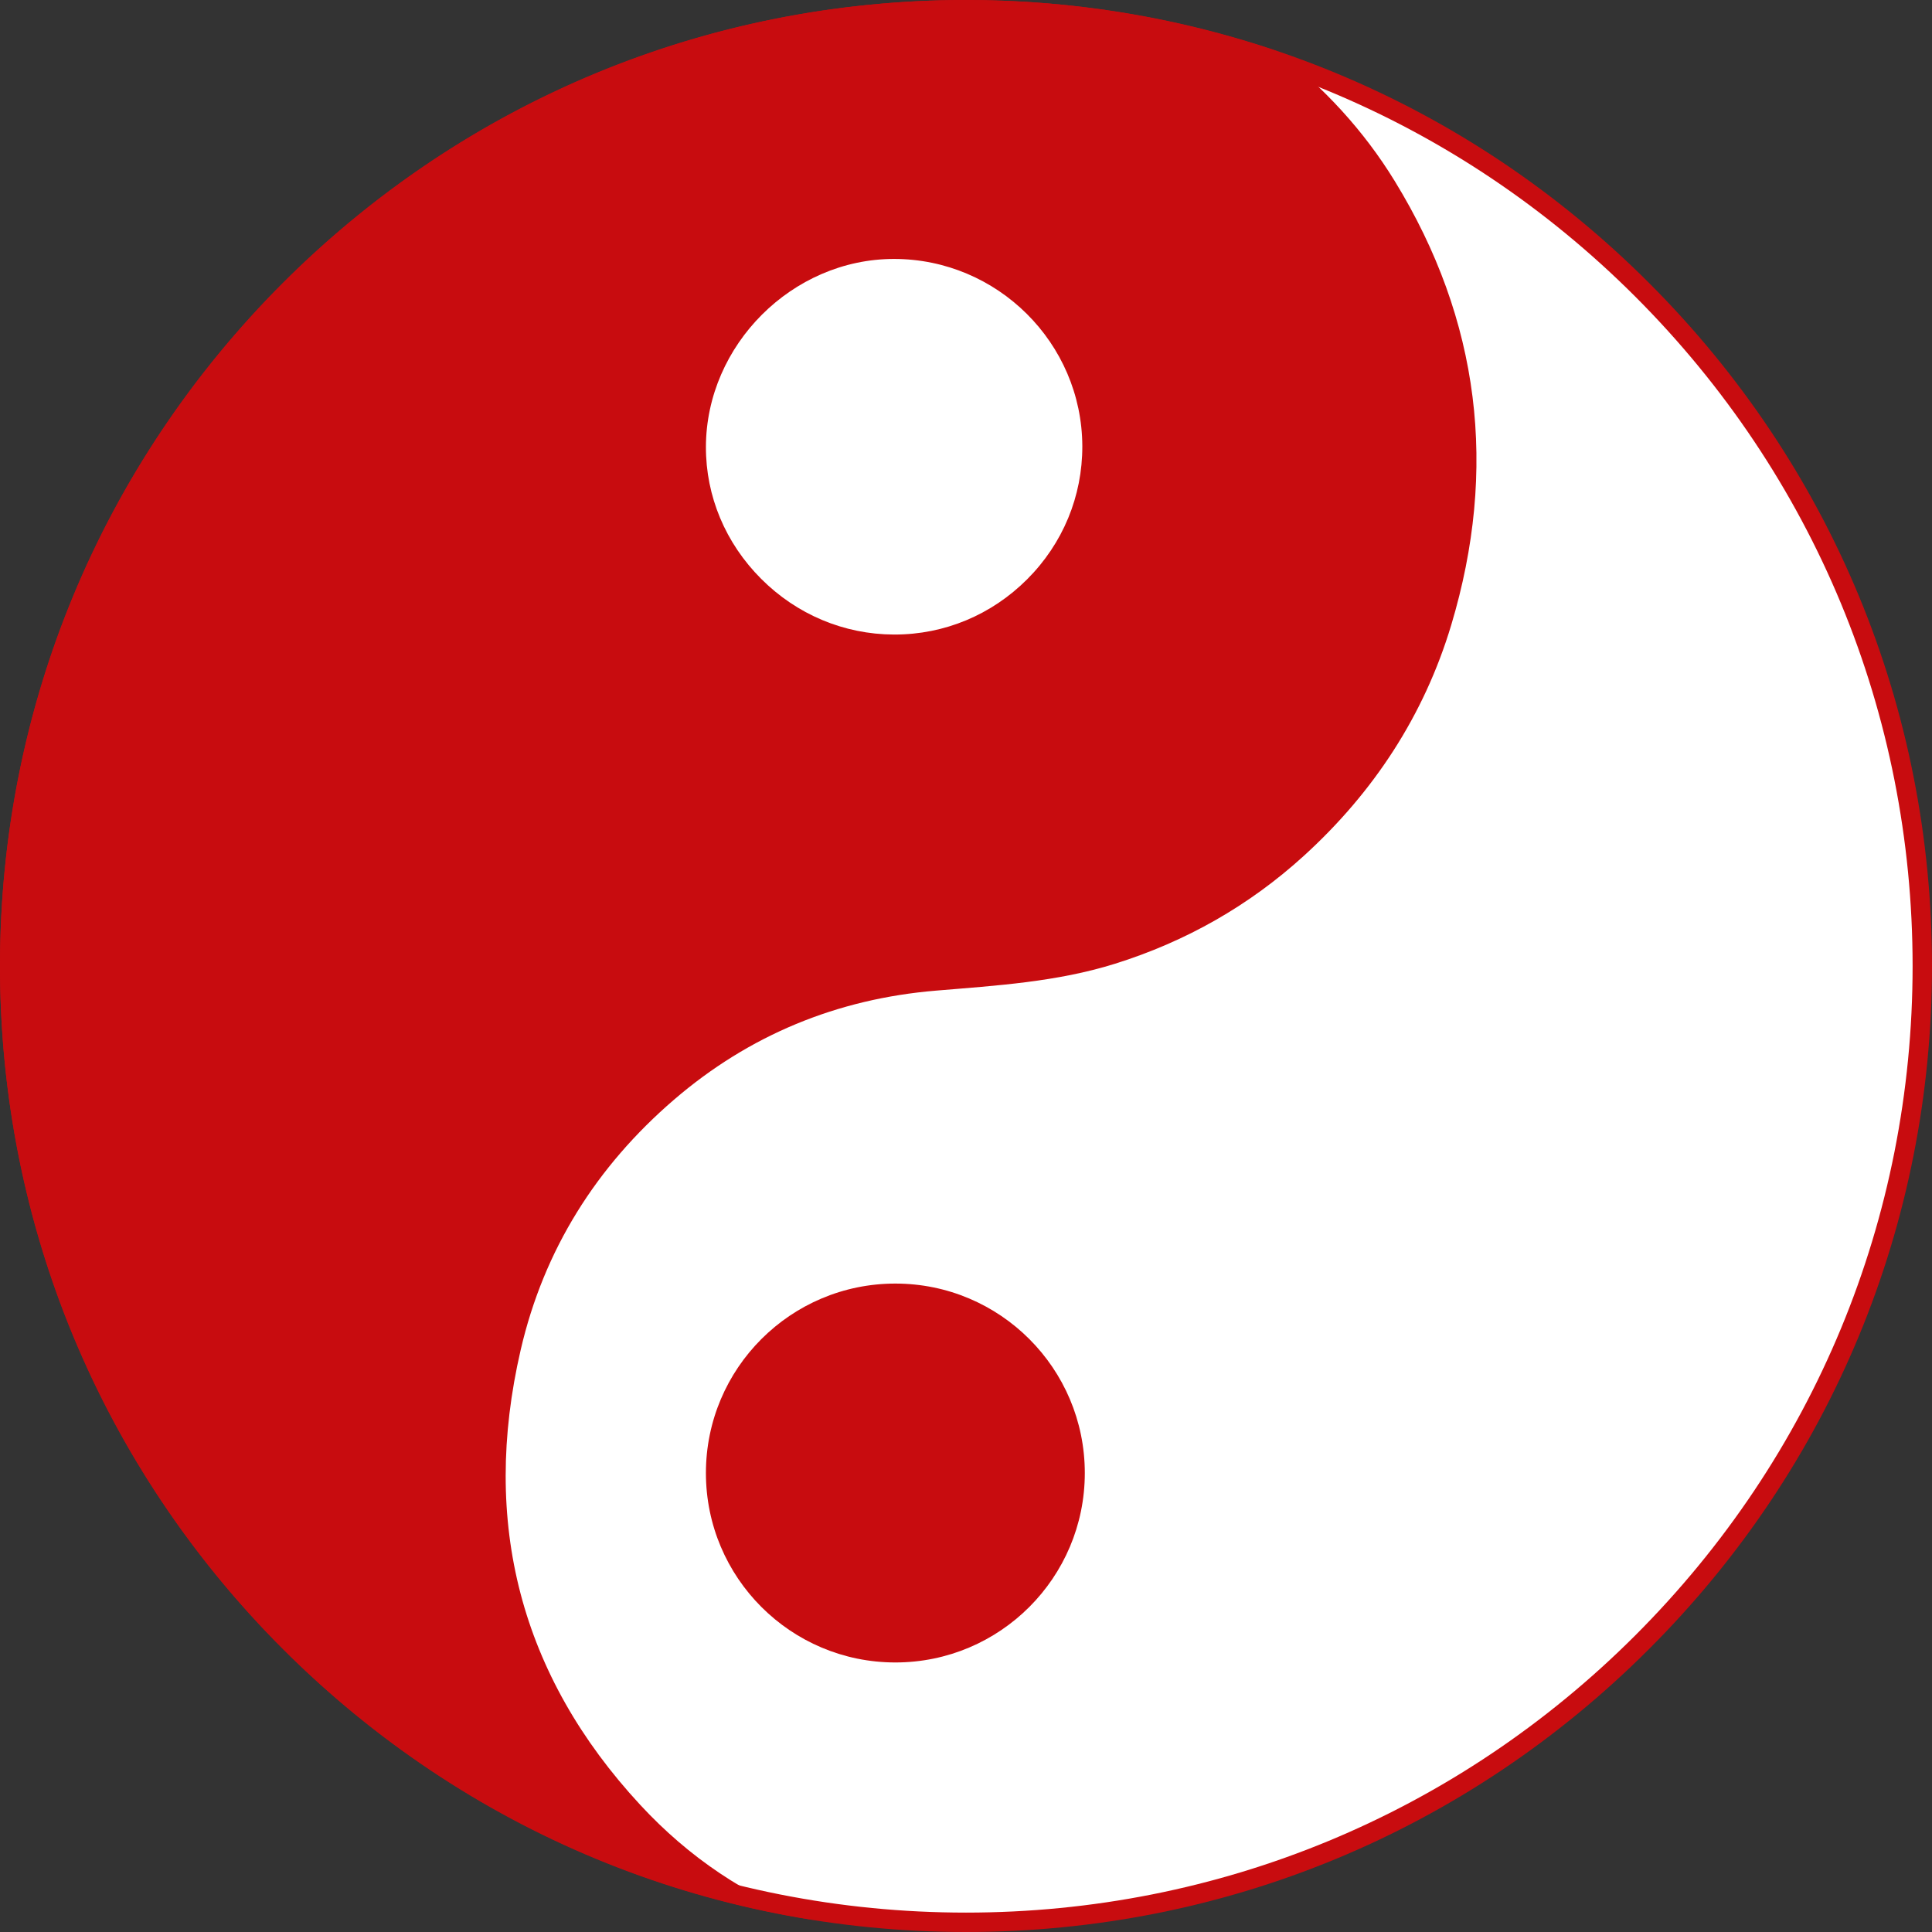
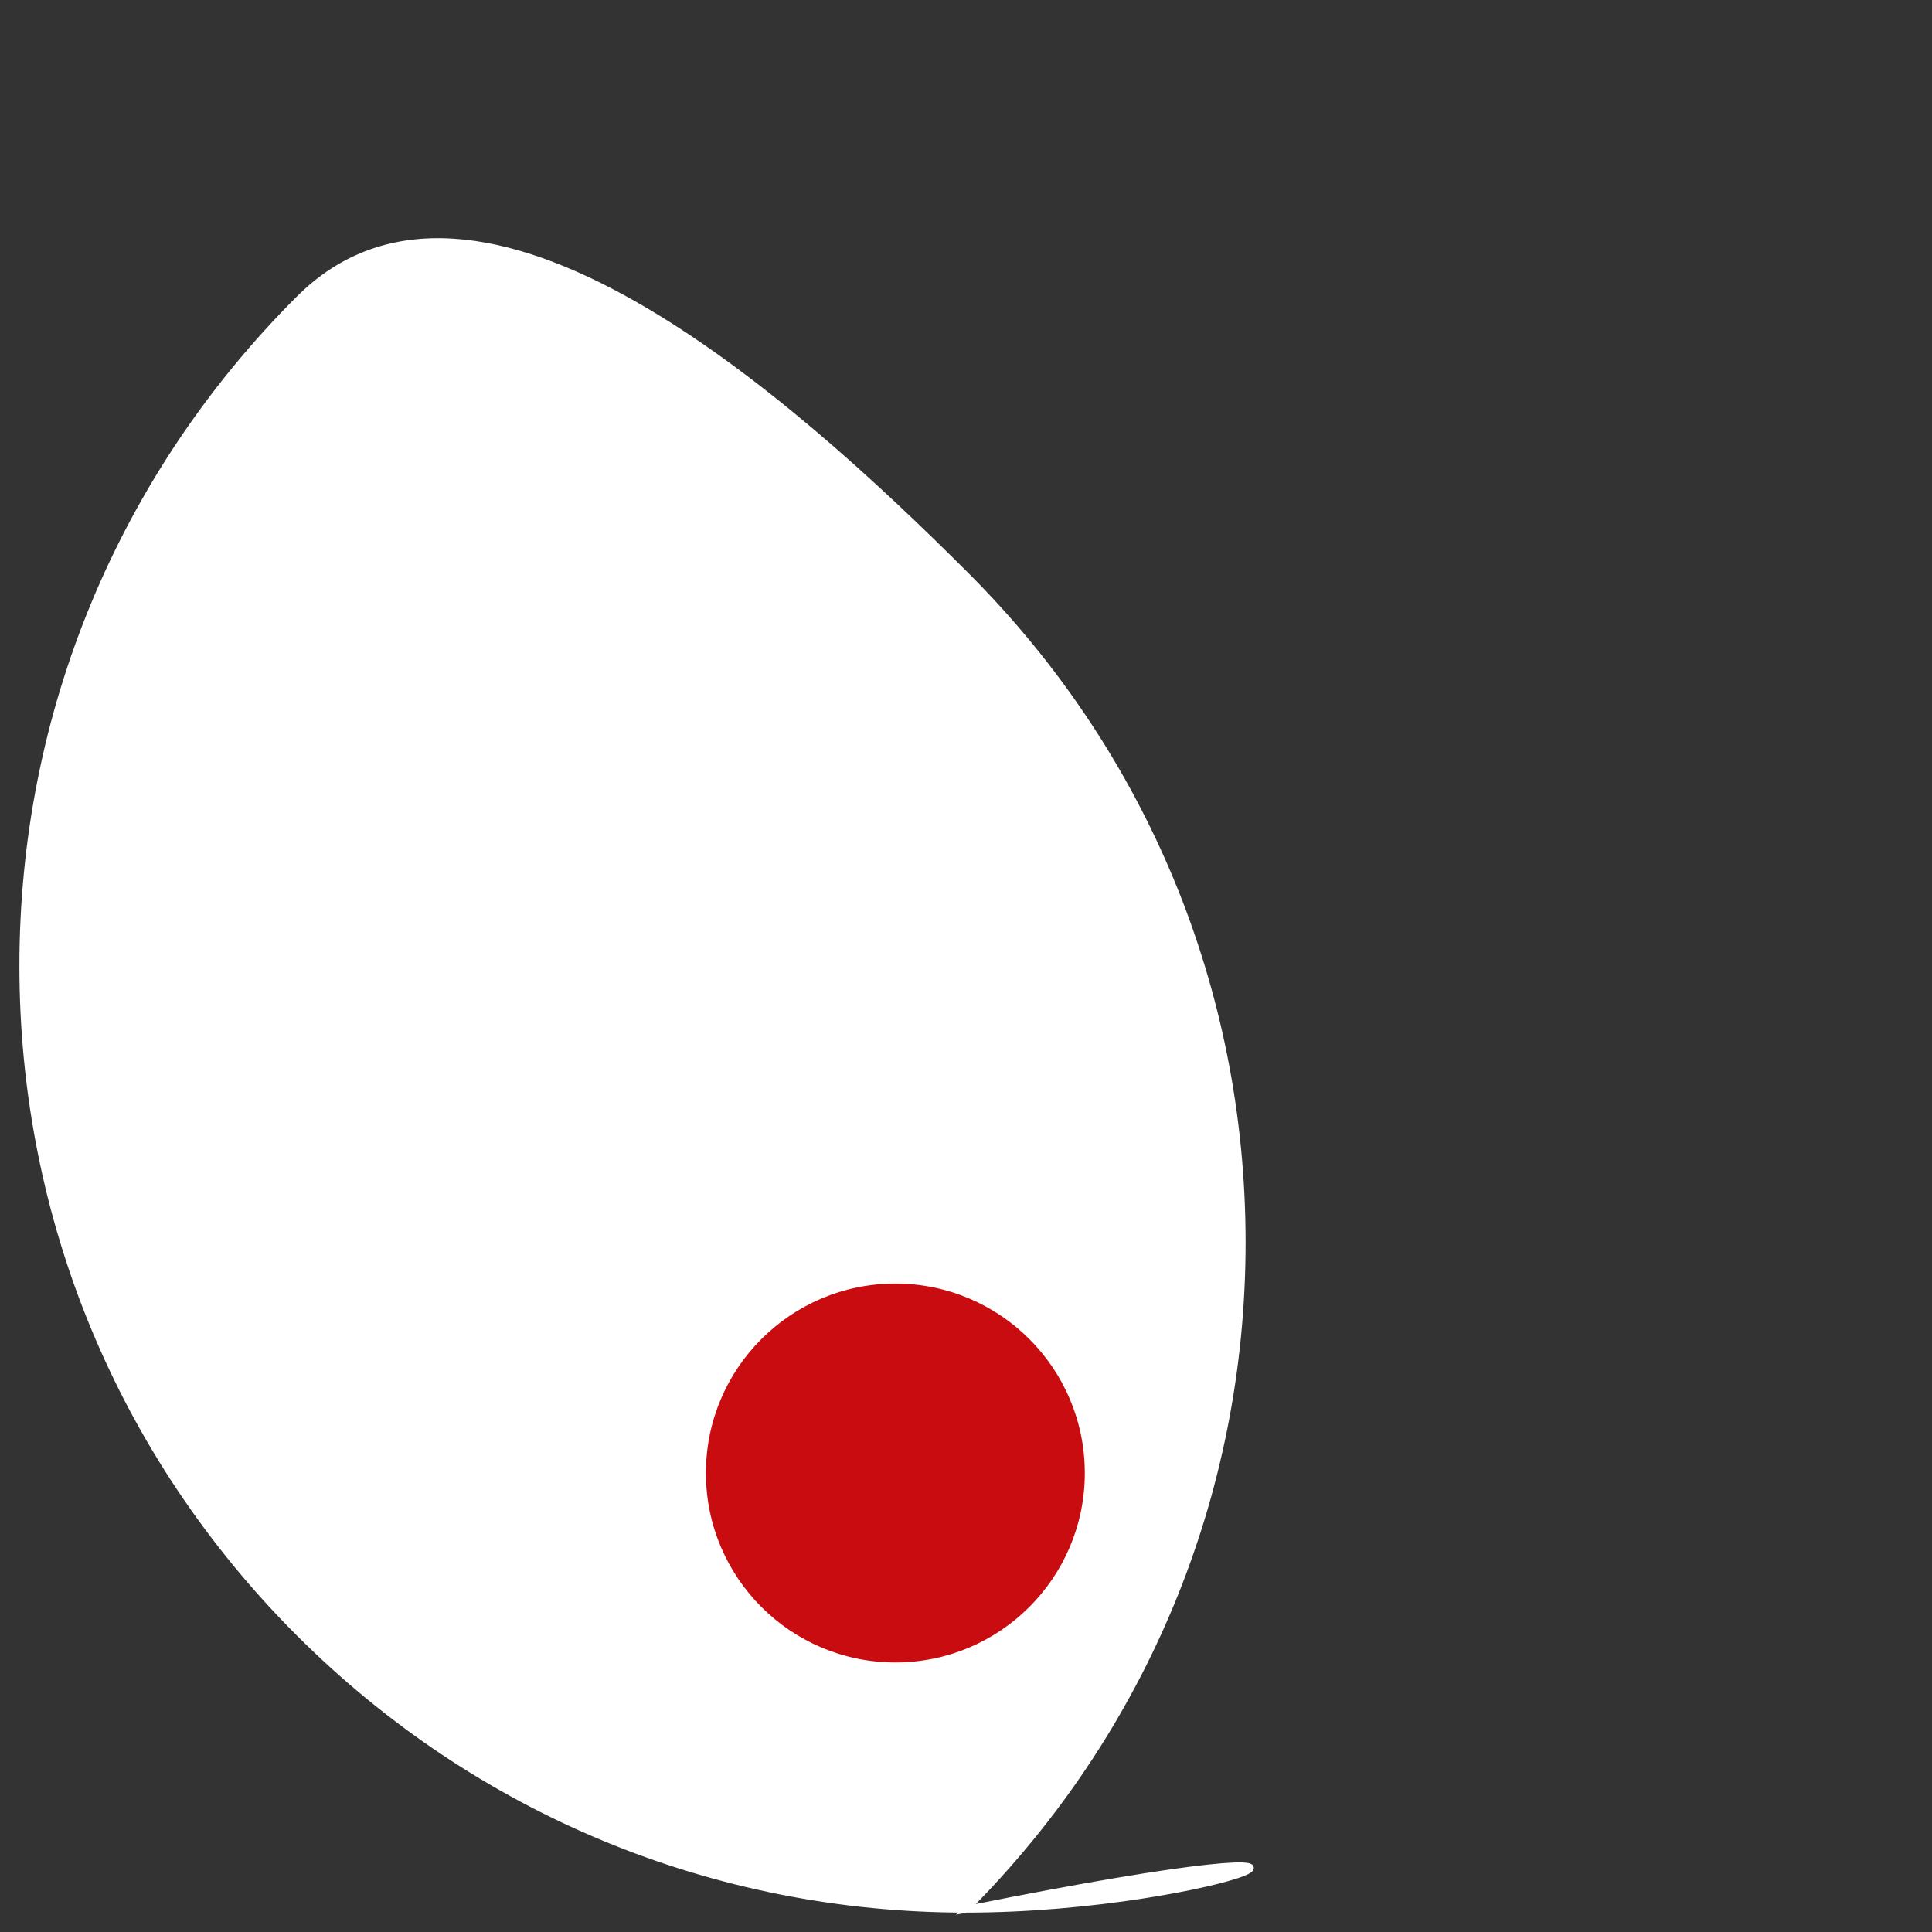
<svg xmlns="http://www.w3.org/2000/svg" version="1.1" id="Layer_1" x="0px" y="0px" viewBox="0 0 288 288" style="enable-background:new 0 0 288 288;" xml:space="preserve">
  <rect x="0" y="0" width="288" height="288" fill="#333333" stroke="none" />
  <style type="text/css">
	.st0{fill:#C80C0F;}
	.st1{fill:#FFFFFF;stroke:#FFFFFF;stroke-width:0.977;stroke-miterlimit:10;}
</style>
-   <path class="st0" d="M144,288c-38.46,0-74.63-14.98-101.82-42.18C14.98,218.63,0,182.46,0,144c0-38.46,14.98-74.63,42.18-101.82  C69.37,14.98,105.54,0,144,0s74.63,14.98,101.82,42.18C273.02,69.37,288,105.54,288,144c0,38.46-14.98,74.63-42.18,101.82  C218.63,273.02,182.46,288,144,288z" />
-   <path class="st1" d="M144,284.62c-37.56,0-72.87-14.63-99.43-41.19C18.01,216.87,3.38,181.56,3.38,144  c0-37.56,14.63-72.87,41.19-99.43C71.13,18.01,106.44,3.38,144,3.38s72.87,14.63,99.43,41.19s41.19,61.87,41.19,99.43  c0,37.56-14.63,72.87-41.19,99.43C216.87,269.99,181.56,284.62,144,284.62z" />
+   <path class="st1" d="M144,284.62c-37.56,0-72.87-14.63-99.43-41.19C18.01,216.87,3.38,181.56,3.38,144  c0-37.56,14.63-72.87,41.19-99.43s72.87,14.63,99.43,41.19s41.19,61.87,41.19,99.43  c0,37.56-14.63,72.87-41.19,99.43C216.87,269.99,181.56,284.62,144,284.62z" />
  <g>
-     <path class="st0" d="M207.91,26.99c-4.63-7.55-10.57-13.96-17.54-19.36C175.82,2.69,160.22,0,144,0C64.47,0,0,64.47,0,144   c0,71.66,52.34,131.07,120.88,142.14c-9.62-3.51-18.18-9.24-25.45-17.1c-17.84-19.27-23.77-42.07-17.81-67.82   c3.46-14.96,11.32-27.36,22.83-37.27c11.21-9.65,24.32-15.05,39.09-16.28c8.98-0.75,18-1.29,26.68-4.01   c10.53-3.3,19.97-8.64,28.15-16.09c10.38-9.45,17.9-20.89,21.96-34.39C223.31,69.93,220.63,47.73,207.91,26.99z M153.1,86.37   c-5.31,5.3-12.31,8.22-19.74,8.22c-0.04,0-0.09,0-0.13,0c-7.42-0.03-14.44-2.98-19.76-8.3c-5.33-5.33-8.26-12.32-8.24-19.69   c0.05-15.18,12.88-28,28.03-28c0.01,0,0.02,0,0.02,0c15.41,0.01,28,12.53,28.06,27.9C161.36,73.98,158.44,81.04,153.1,86.37z" />
    <path class="st0" d="M123.57,286.55c-0.9-0.13-1.8-0.27-2.69-0.41c0.01,0,0.02,0.01,0.03,0.01   C121.79,286.29,122.68,286.42,123.57,286.55z" />
    <path class="st0" d="M190.37,7.63C190.37,7.63,190.37,7.63,190.37,7.63c0.01,0,0.01,0,0.02,0.01   C190.38,7.64,190.38,7.63,190.37,7.63z" />
  </g>
  <circle class="st0" cx="133.47" cy="219.58" r="28.24" />
</svg>